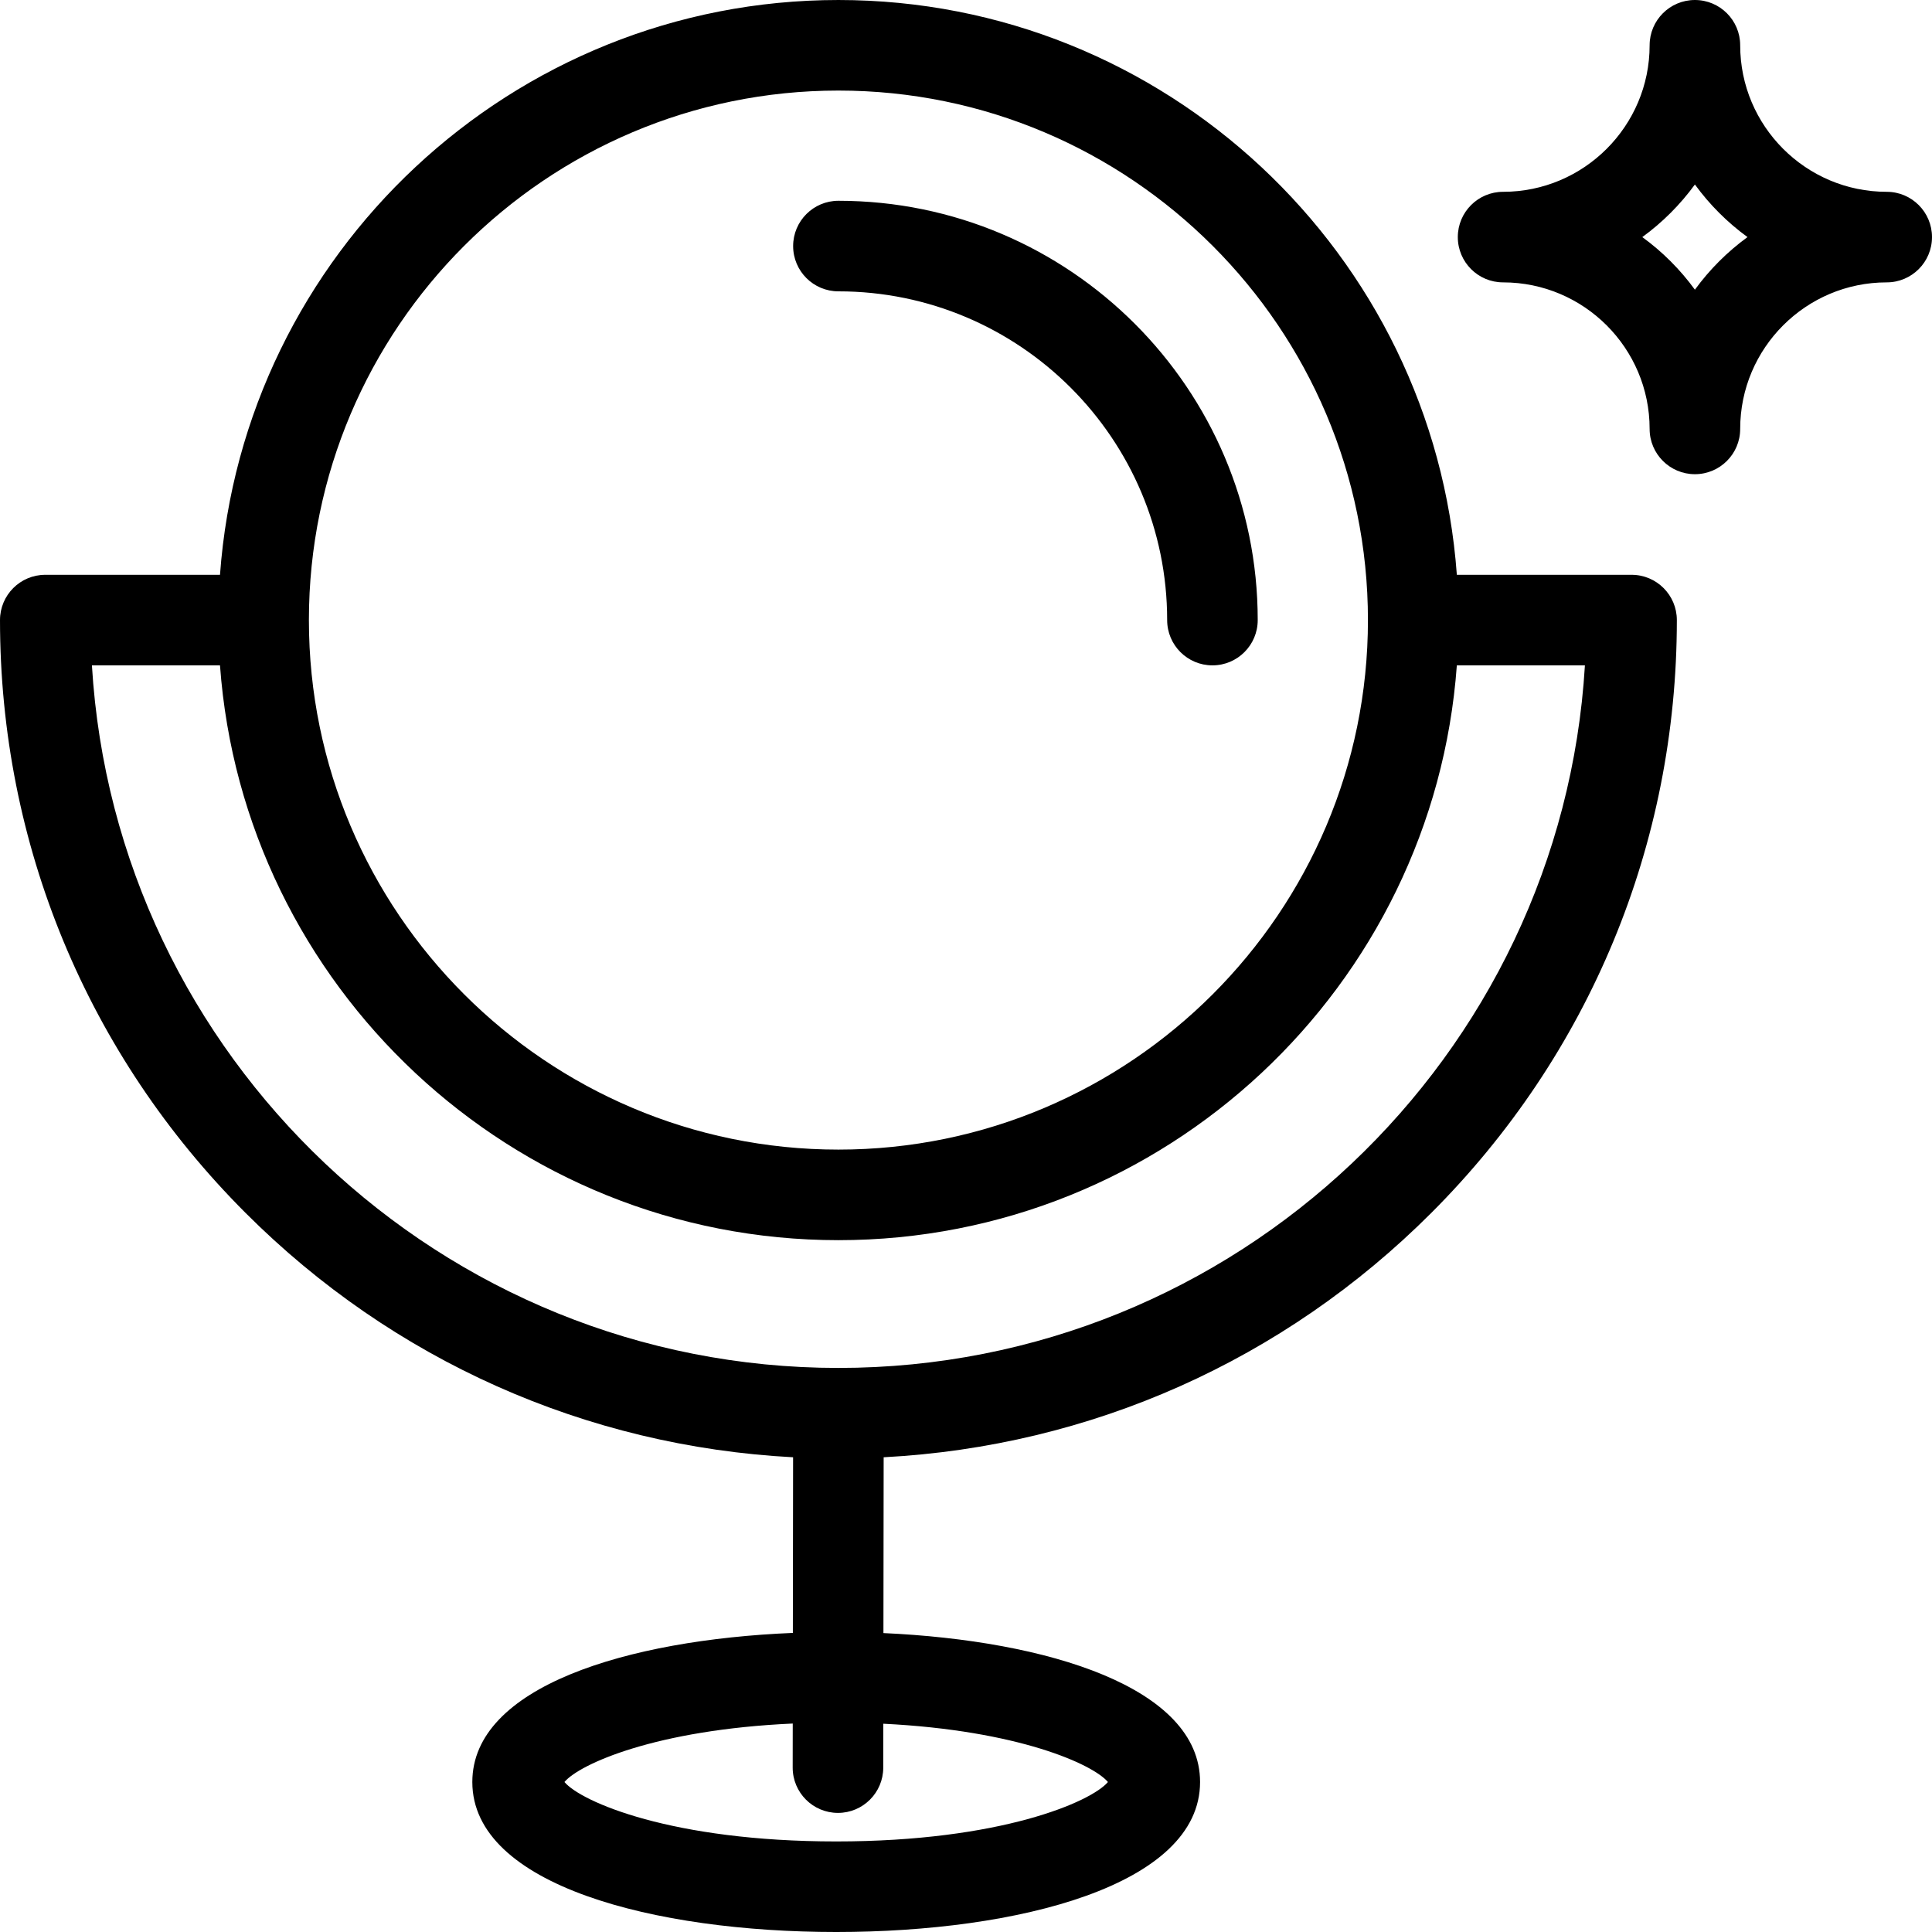
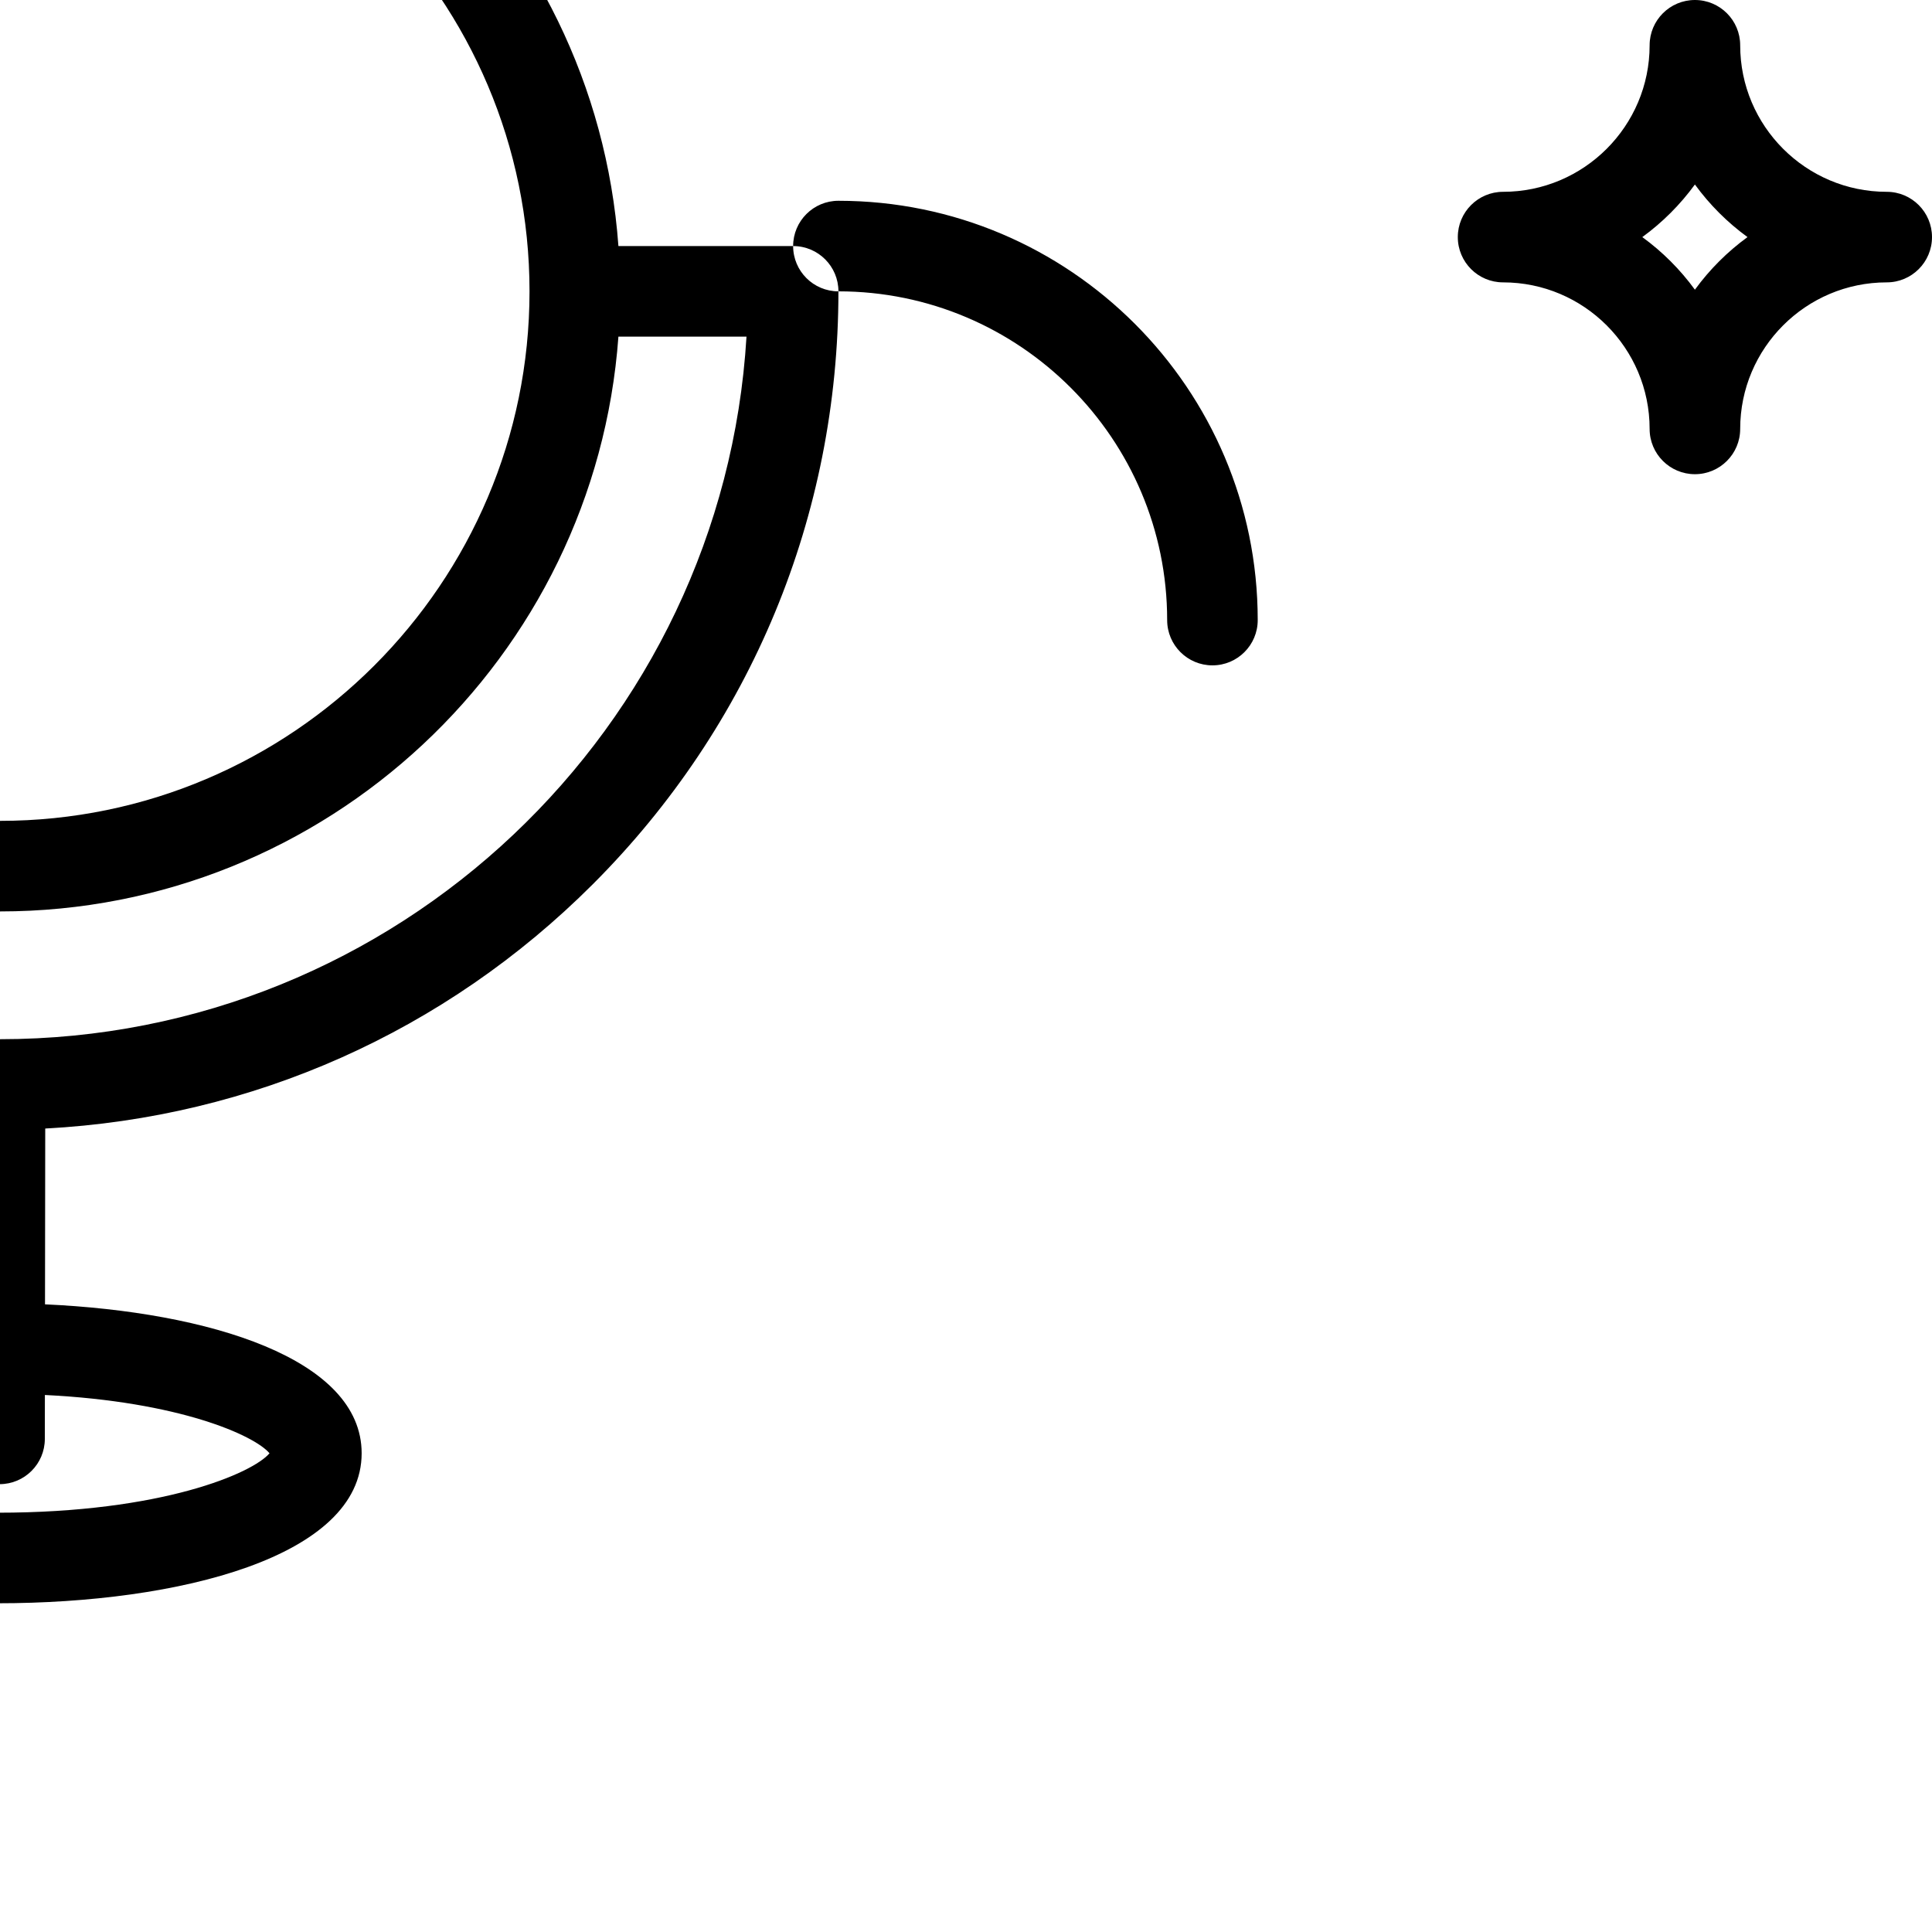
<svg xmlns="http://www.w3.org/2000/svg" id="Layer_1" height="512" viewBox="0 0 512 512" width="512">
-   <path d="m500 50.832c-21.413 0-38.833-17.42-38.833-38.832 0-6.627-5.373-12-12-12s-12 5.373-12 12c0 21.412-17.42 38.832-38.833 38.832-6.627 0-12 5.373-12 12s5.373 12 12 12c21.413 0 38.833 17.421 38.833 38.834 0 6.627 5.373 12 12 12s12-5.373 12-12c0-21.413 17.42-38.834 38.833-38.834 6.627 0 12-5.373 12-12s-5.373-12-12-12zm-50.833 25.939c-3.888-5.341-8.598-10.052-13.939-13.939 5.341-3.888 10.052-8.598 13.939-13.938 3.888 5.341 8.598 10.051 13.939 13.938-5.341 3.888-10.052 8.599-13.939 13.939zm-238.978-11.562c0-6.627 5.373-12 12-12 61.271 0 111.12 49.848 111.12 111.119 0 6.627-5.373 12-12 12s-12-5.373-12-12c0-48.038-39.082-87.119-87.12-87.119-6.627 0-12-5.373-12-12zm222.19 87.119h-46.302c-6.166-85.029-77.312-152.328-163.888-152.328s-157.721 67.299-163.888 152.328h-46.301c-6.627 0-12 5.373-12 12 0 59.349 23.112 115.146 65.078 157.111 39.122 39.121 90.264 61.849 145.097 64.752l-.06 46.546c-43.942 1.823-84.946 14.247-84.946 39.513 0 27.459 48.432 39.75 96.43 39.75s96.43-12.291 96.43-39.75c0-25.068-40.365-37.492-83.914-39.467l.06-46.591c54.844-2.896 105.998-25.625 145.126-64.753 41.966-41.966 65.078-97.763 65.078-157.111 0-6.627-5.373-12-12-12zm-210.19-128.328c77.377 0 140.328 62.951 140.328 140.328s-62.951 140.328-140.328 140.328-140.328-62.951-140.328-140.328 62.951-140.328 140.328-140.328zm71.425 448.25c-4.432 5.259-28.467 15.75-72.015 15.75s-67.583-10.491-72.015-15.75c4.024-4.775 24.216-13.863 60.501-15.494l-.015 11.666c-.008 6.628 5.357 12.007 11.985 12.016h.016c6.62 0 11.991-5.362 12-11.984l.015-11.649c35.669 1.748 55.54 10.713 59.528 15.445zm-71.425-109.732c-105.253 0-191.606-82.473-197.831-186.189h33.942c6.167 85.029 77.313 152.328 163.888 152.328s157.721-67.299 163.888-152.328h33.943c-6.223 103.716-92.576 186.189-197.83 186.189z" />
+   <path d="m500 50.832c-21.413 0-38.833-17.42-38.833-38.832 0-6.627-5.373-12-12-12s-12 5.373-12 12c0 21.412-17.42 38.832-38.833 38.832-6.627 0-12 5.373-12 12s5.373 12 12 12c21.413 0 38.833 17.421 38.833 38.834 0 6.627 5.373 12 12 12s12-5.373 12-12c0-21.413 17.42-38.834 38.833-38.834 6.627 0 12-5.373 12-12s-5.373-12-12-12zm-50.833 25.939c-3.888-5.341-8.598-10.052-13.939-13.939 5.341-3.888 10.052-8.598 13.939-13.938 3.888 5.341 8.598 10.051 13.939 13.938-5.341 3.888-10.052 8.599-13.939 13.939zm-238.978-11.562c0-6.627 5.373-12 12-12 61.271 0 111.12 49.848 111.12 111.119 0 6.627-5.373 12-12 12s-12-5.373-12-12c0-48.038-39.082-87.119-87.12-87.119-6.627 0-12-5.373-12-12zh-46.302c-6.166-85.029-77.312-152.328-163.888-152.328s-157.721 67.299-163.888 152.328h-46.301c-6.627 0-12 5.373-12 12 0 59.349 23.112 115.146 65.078 157.111 39.122 39.121 90.264 61.849 145.097 64.752l-.06 46.546c-43.942 1.823-84.946 14.247-84.946 39.513 0 27.459 48.432 39.75 96.43 39.75s96.43-12.291 96.43-39.75c0-25.068-40.365-37.492-83.914-39.467l.06-46.591c54.844-2.896 105.998-25.625 145.126-64.753 41.966-41.966 65.078-97.763 65.078-157.111 0-6.627-5.373-12-12-12zm-210.19-128.328c77.377 0 140.328 62.951 140.328 140.328s-62.951 140.328-140.328 140.328-140.328-62.951-140.328-140.328 62.951-140.328 140.328-140.328zm71.425 448.25c-4.432 5.259-28.467 15.75-72.015 15.75s-67.583-10.491-72.015-15.75c4.024-4.775 24.216-13.863 60.501-15.494l-.015 11.666c-.008 6.628 5.357 12.007 11.985 12.016h.016c6.62 0 11.991-5.362 12-11.984l.015-11.649c35.669 1.748 55.54 10.713 59.528 15.445zm-71.425-109.732c-105.253 0-191.606-82.473-197.831-186.189h33.942c6.167 85.029 77.313 152.328 163.888 152.328s157.721-67.299 163.888-152.328h33.943c-6.223 103.716-92.576 186.189-197.83 186.189z" />
</svg>